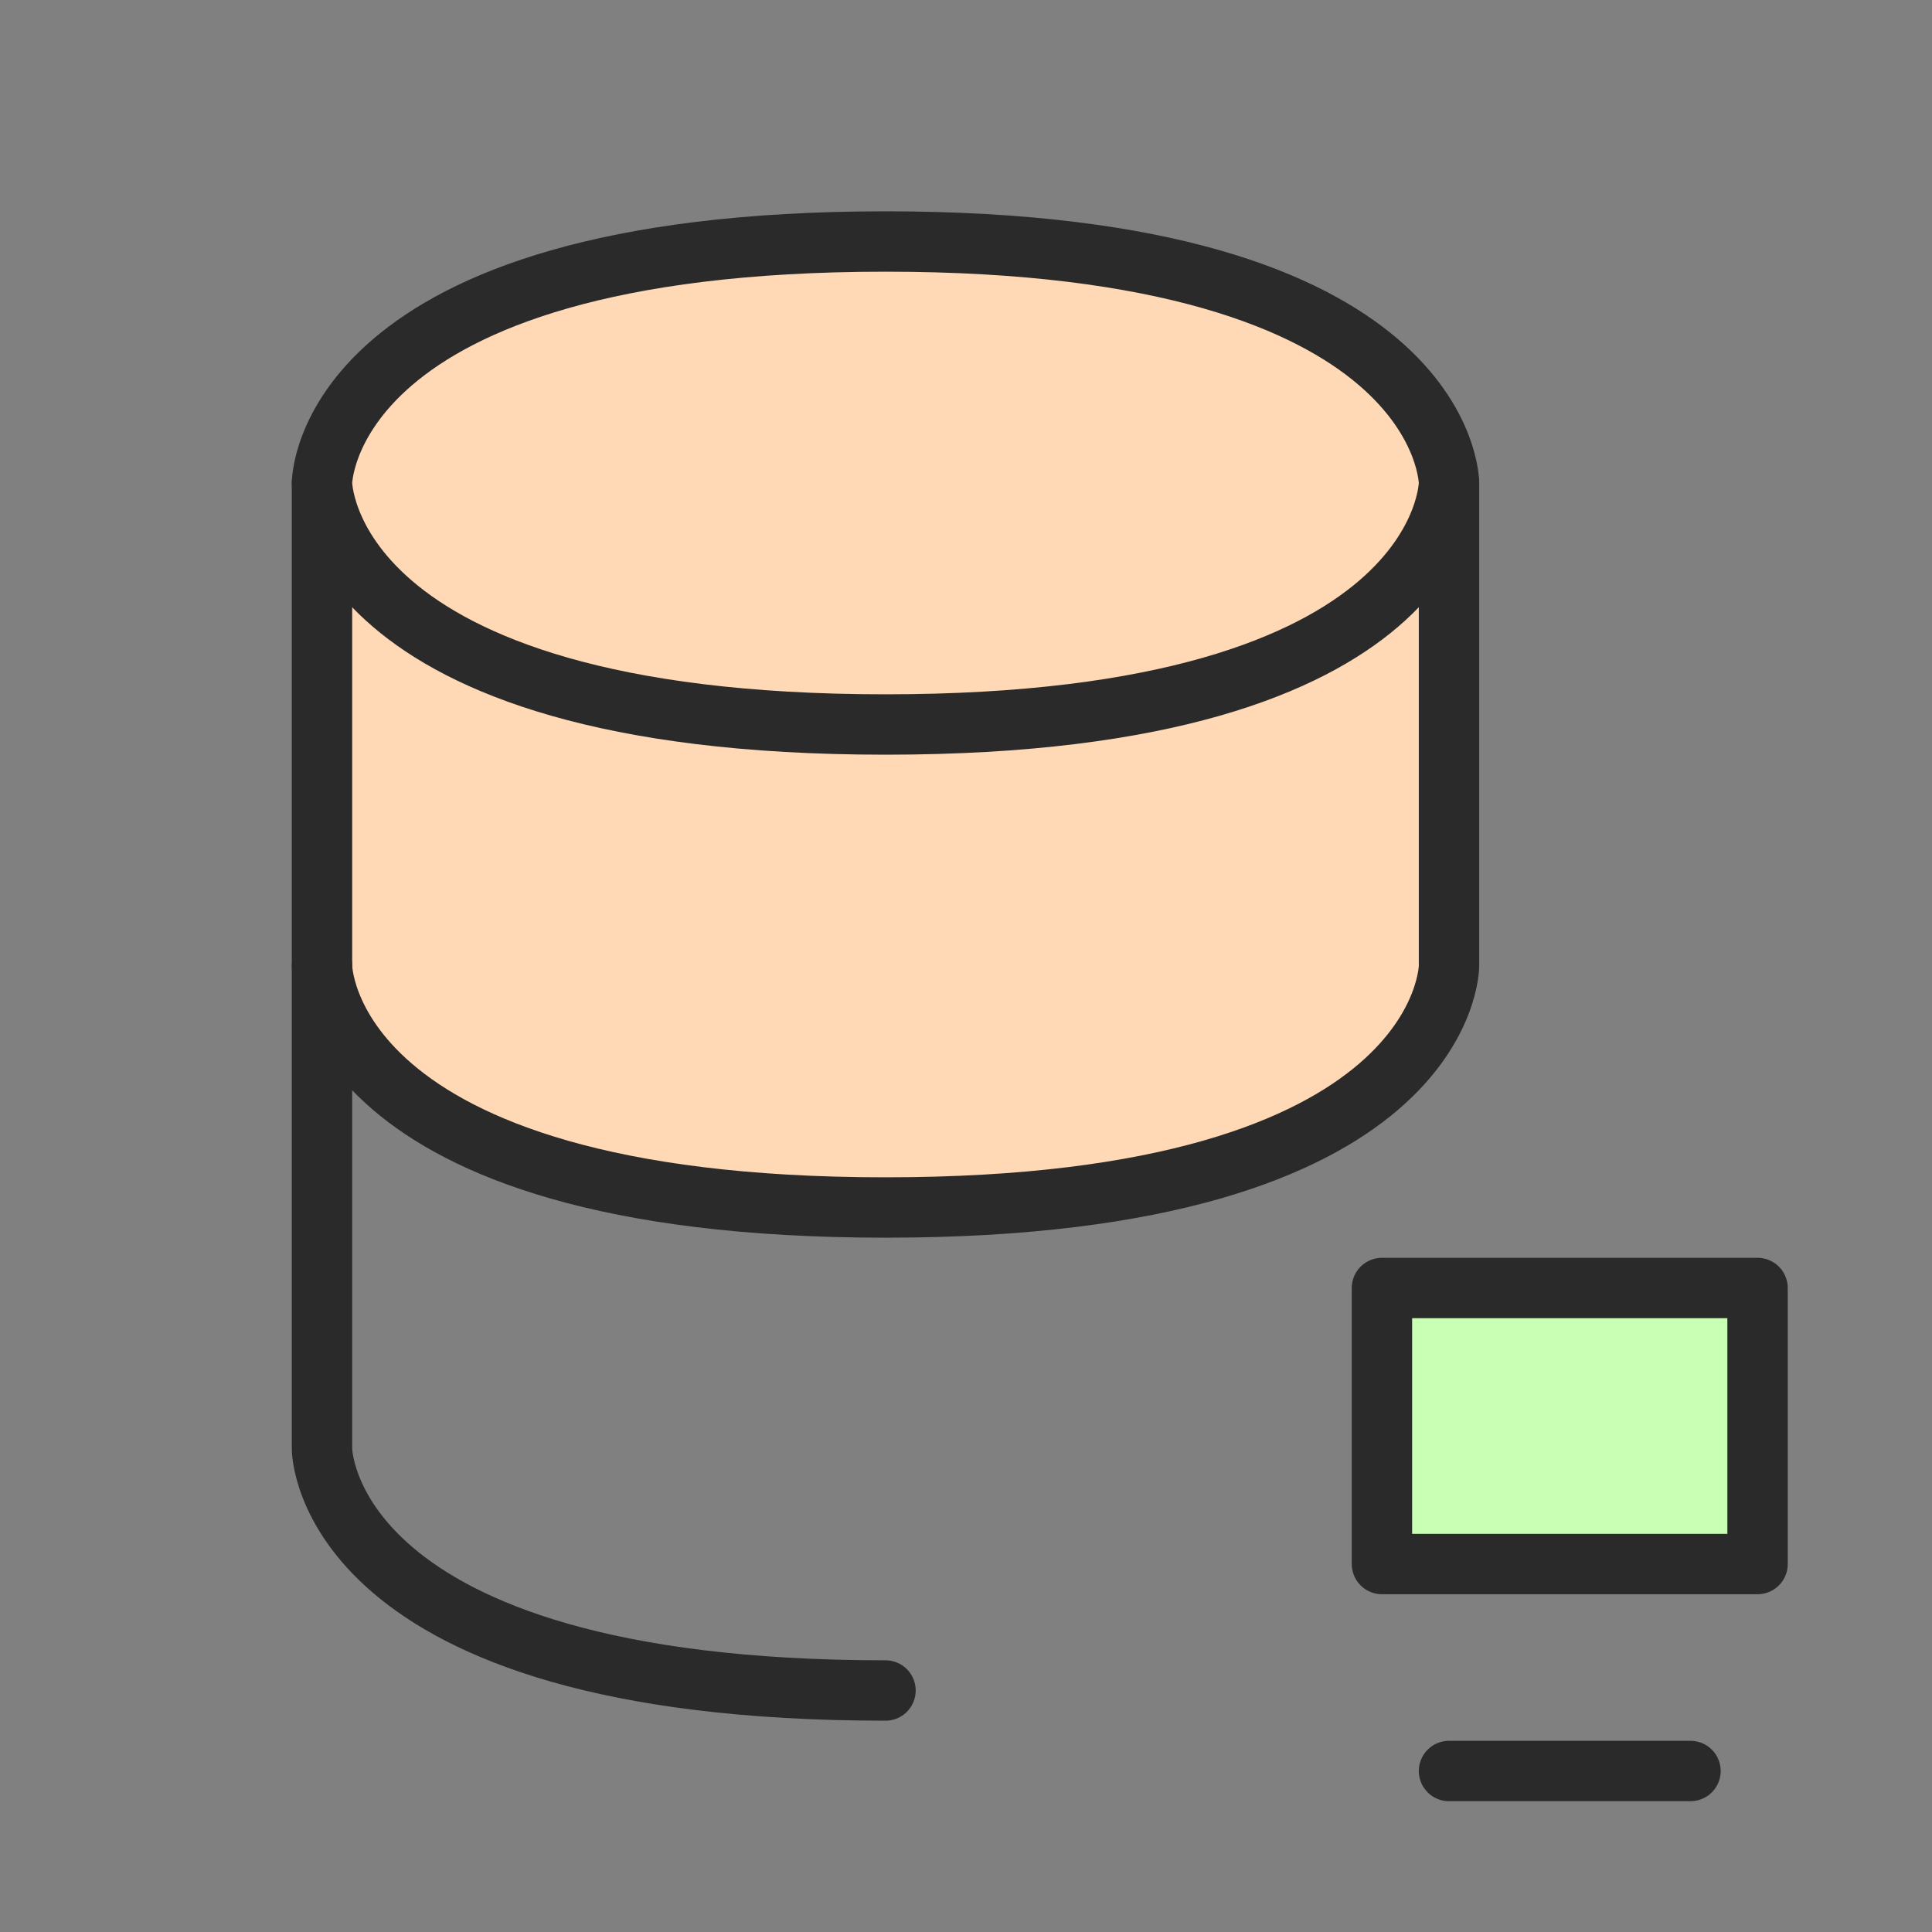
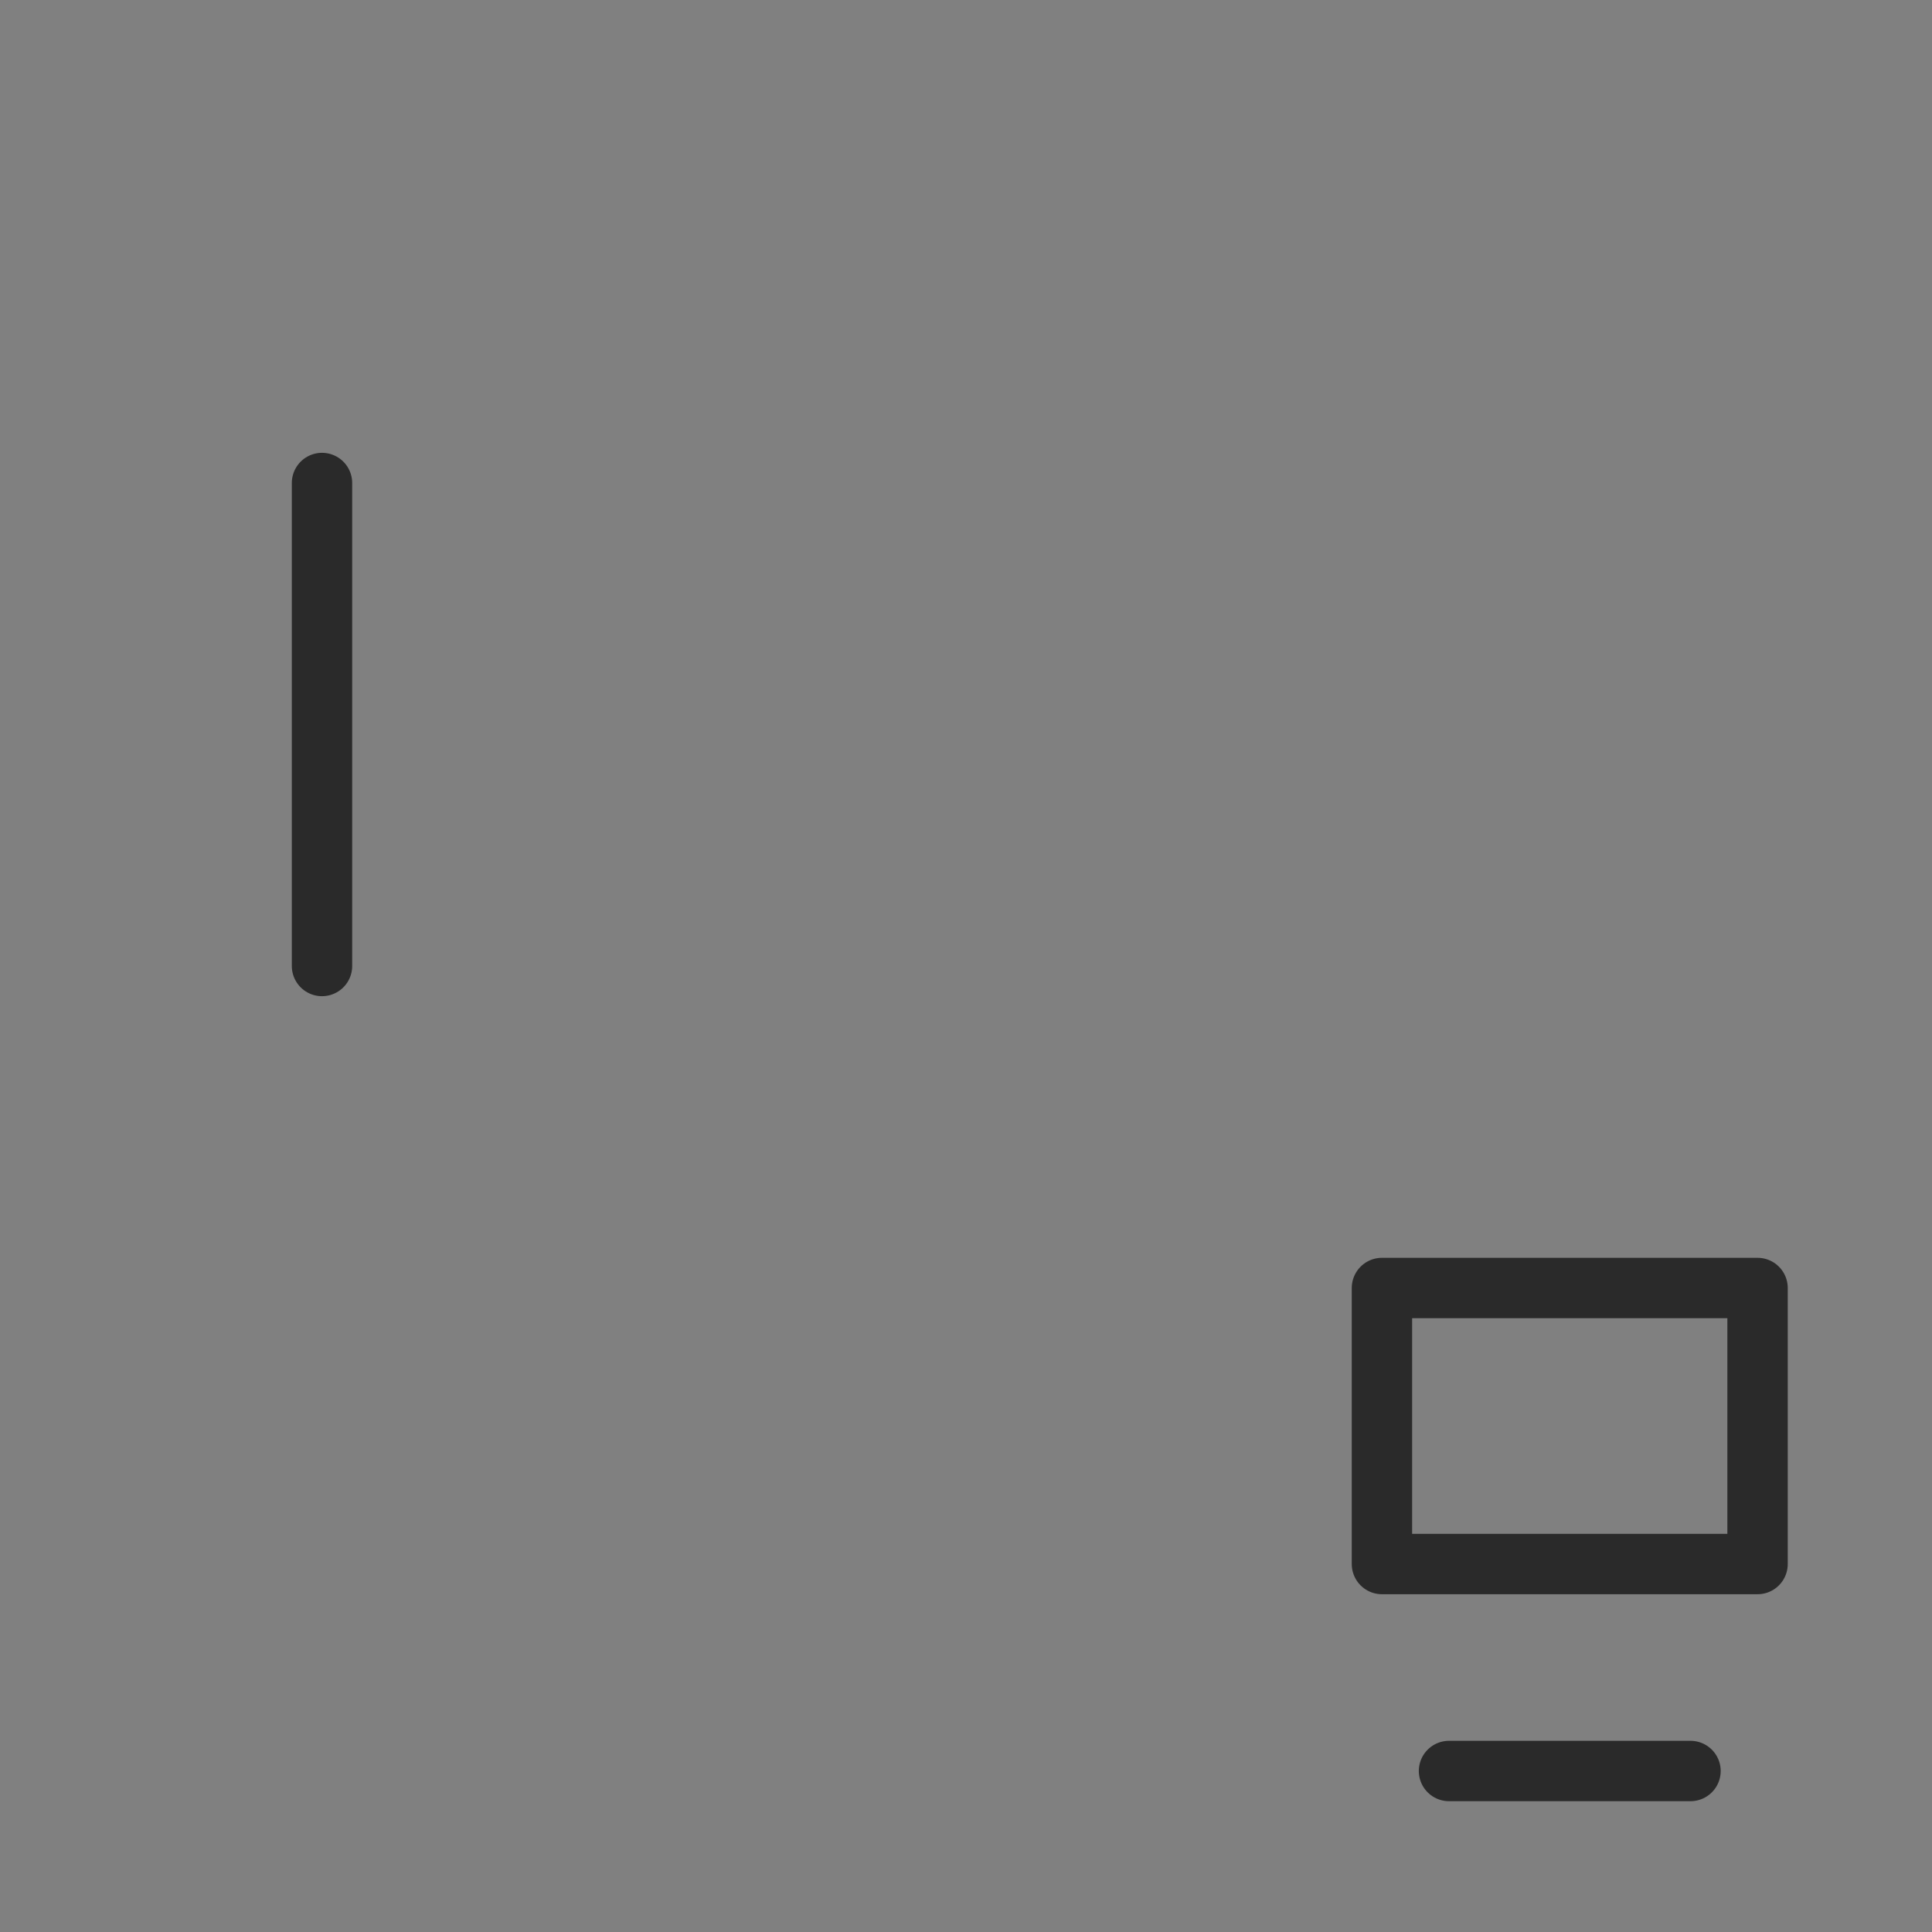
<svg xmlns="http://www.w3.org/2000/svg" fill="none" viewBox="0 0 48 48">
  <rect x="0" y="0" width="48" height="48" fill="#808080" stroke="none" />
-   <path d="M8 12v12s0 6 14 6 14-6 14-6V12" fill="#FFD8B5" />
-   <path d="M8 12v12s0 6 14 6 14-6 14-6V12" stroke="#2A2A2A" stroke-width="1.5" stroke-linecap="round" stroke-linejoin="round" />
-   <path d="M22 6c14 0 14 6 14 6s0 6-14 6-14-6-14-6 0-6 14-6Z" fill="#FFD8B5" />
-   <path d="M22 42C8 42 8 36 8 36V24M22 6c14 0 14 6 14 6s0 6-14 6-14-6-14-6 0-6 14-6Z" stroke="#2A2A2A" stroke-width="1.5" stroke-linecap="round" stroke-linejoin="round" />
-   <path d="M43.666 38.858h-9.332V32h9.332v6.858Z" fill="#C8FFB5" />
+   <path d="M8 12v12V12" stroke="#2A2A2A" stroke-width="1.5" stroke-linecap="round" stroke-linejoin="round" />
  <path d="M36 44h6m-3-5.142h4.666V32h-9.332v6.858H39Z" stroke="#2A2A2A" stroke-width="1.5" stroke-linecap="round" stroke-linejoin="round" />
</svg>